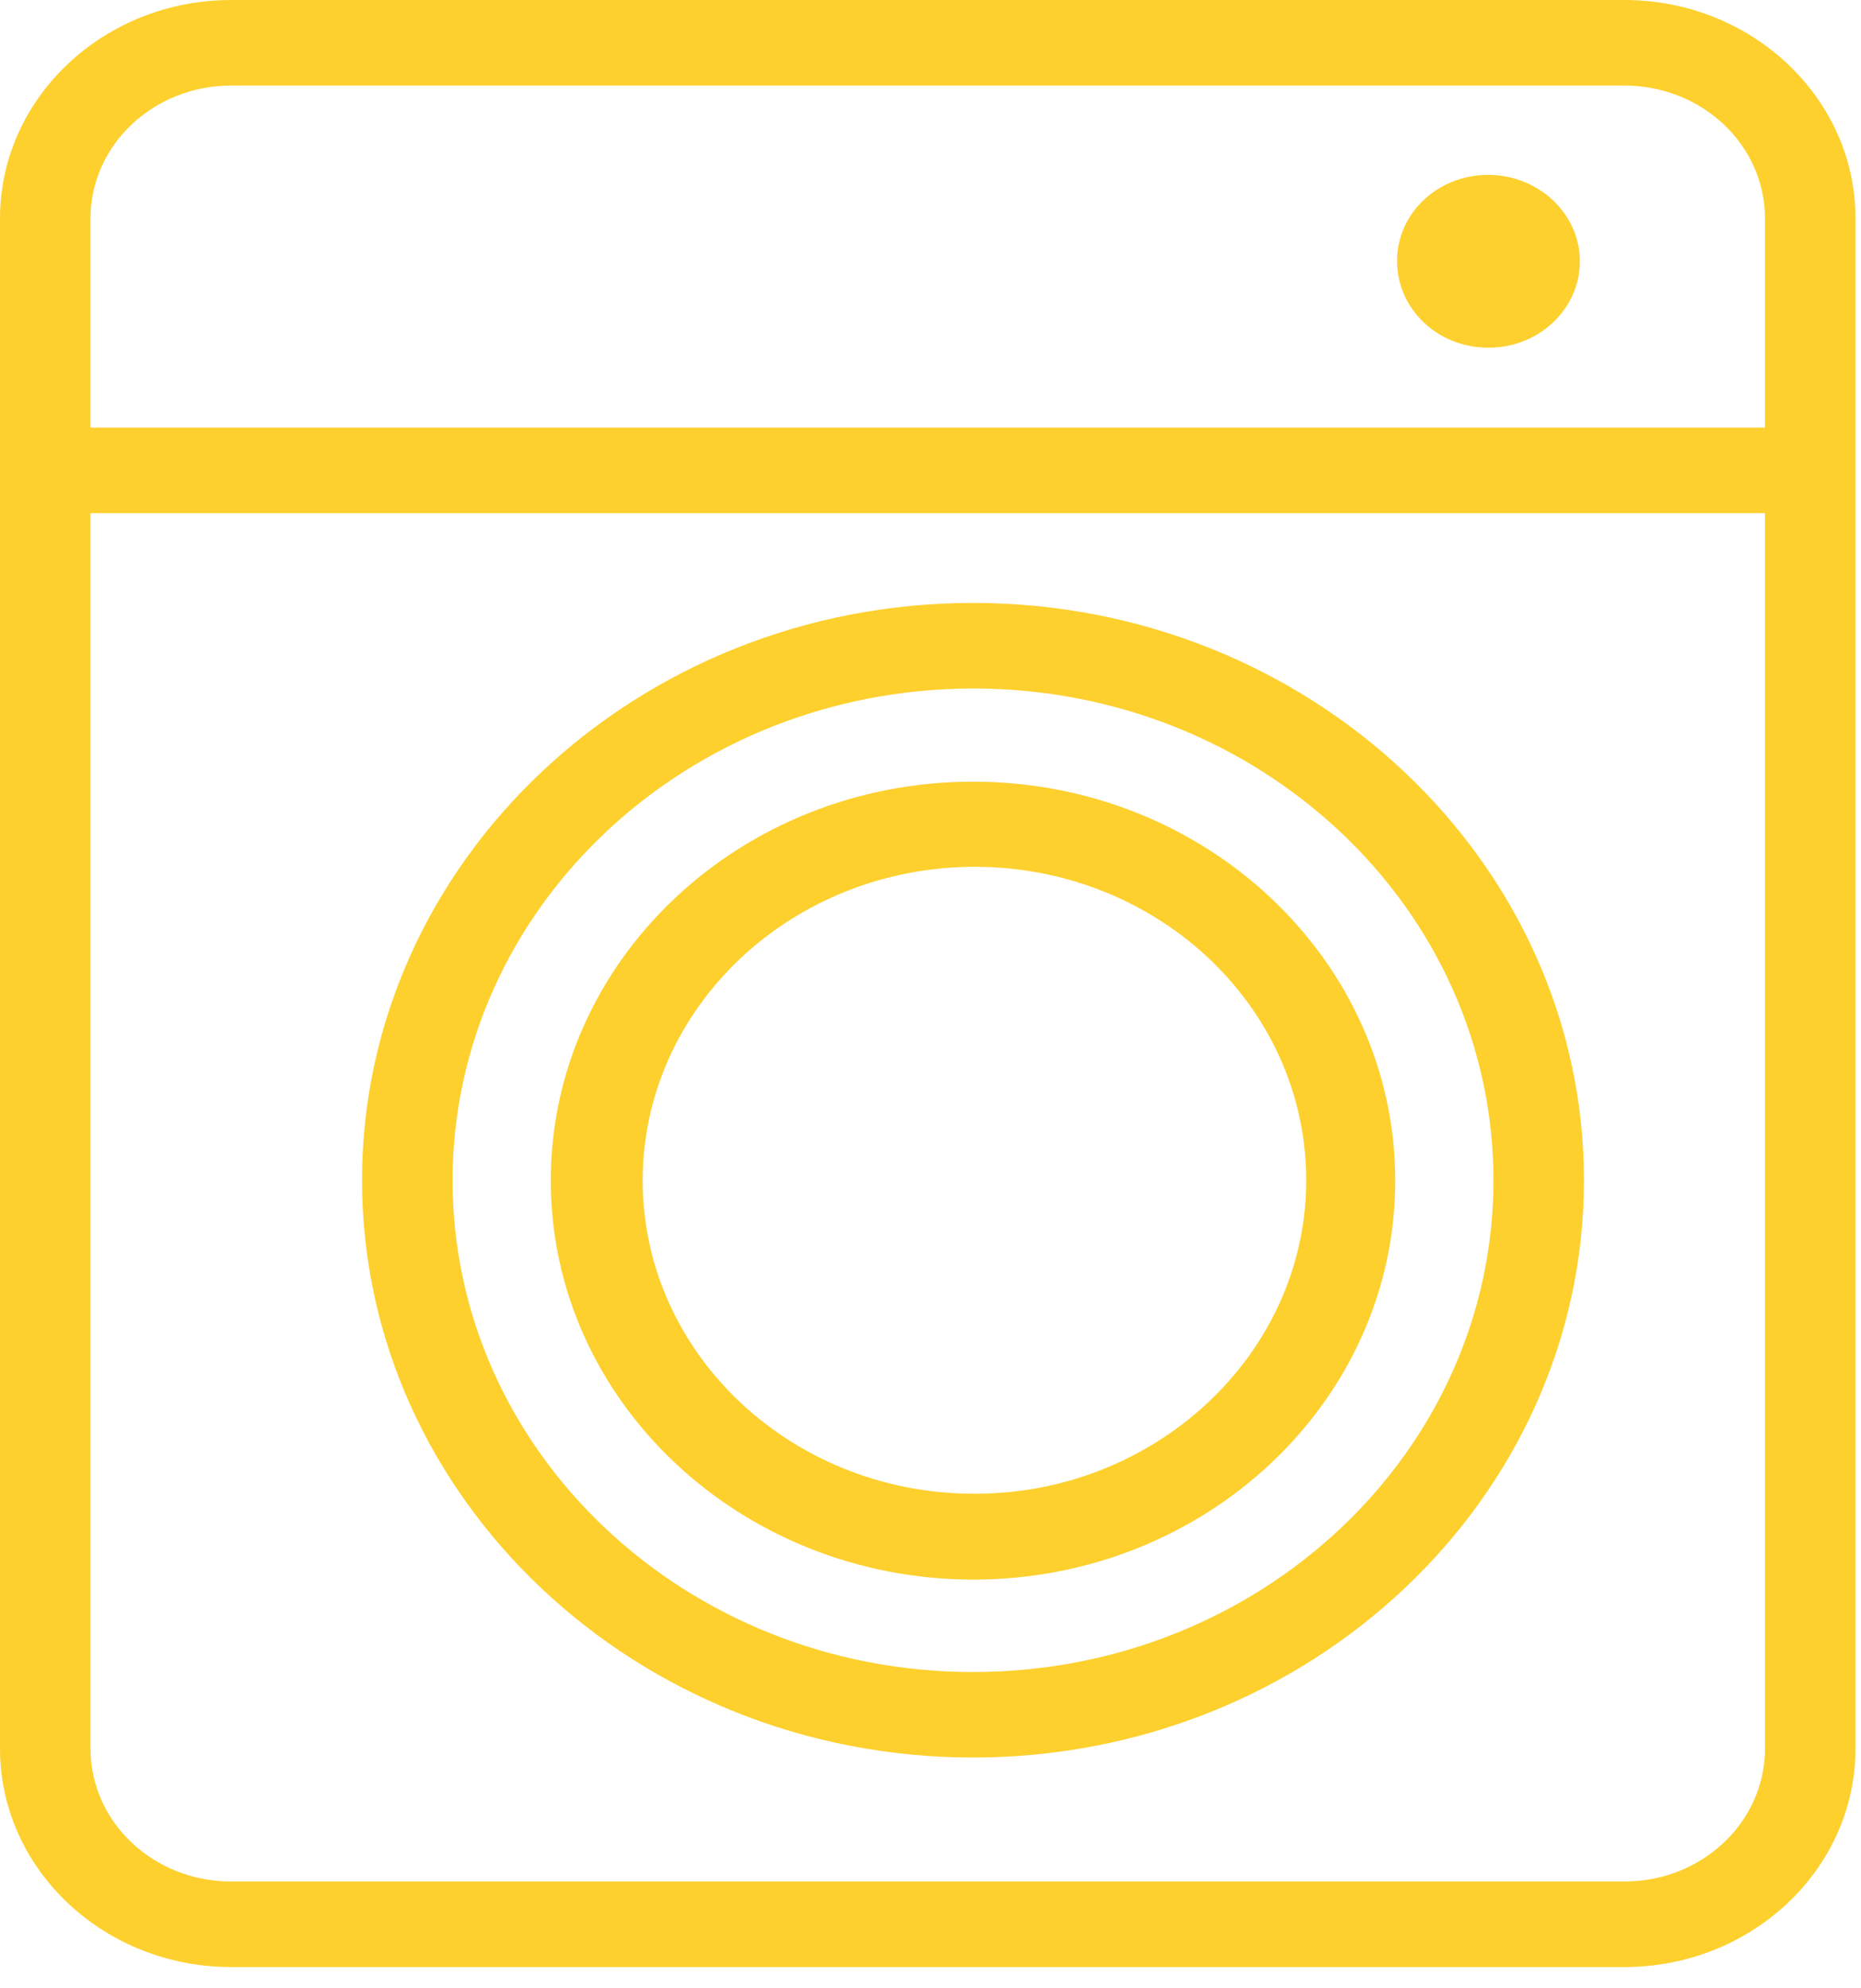
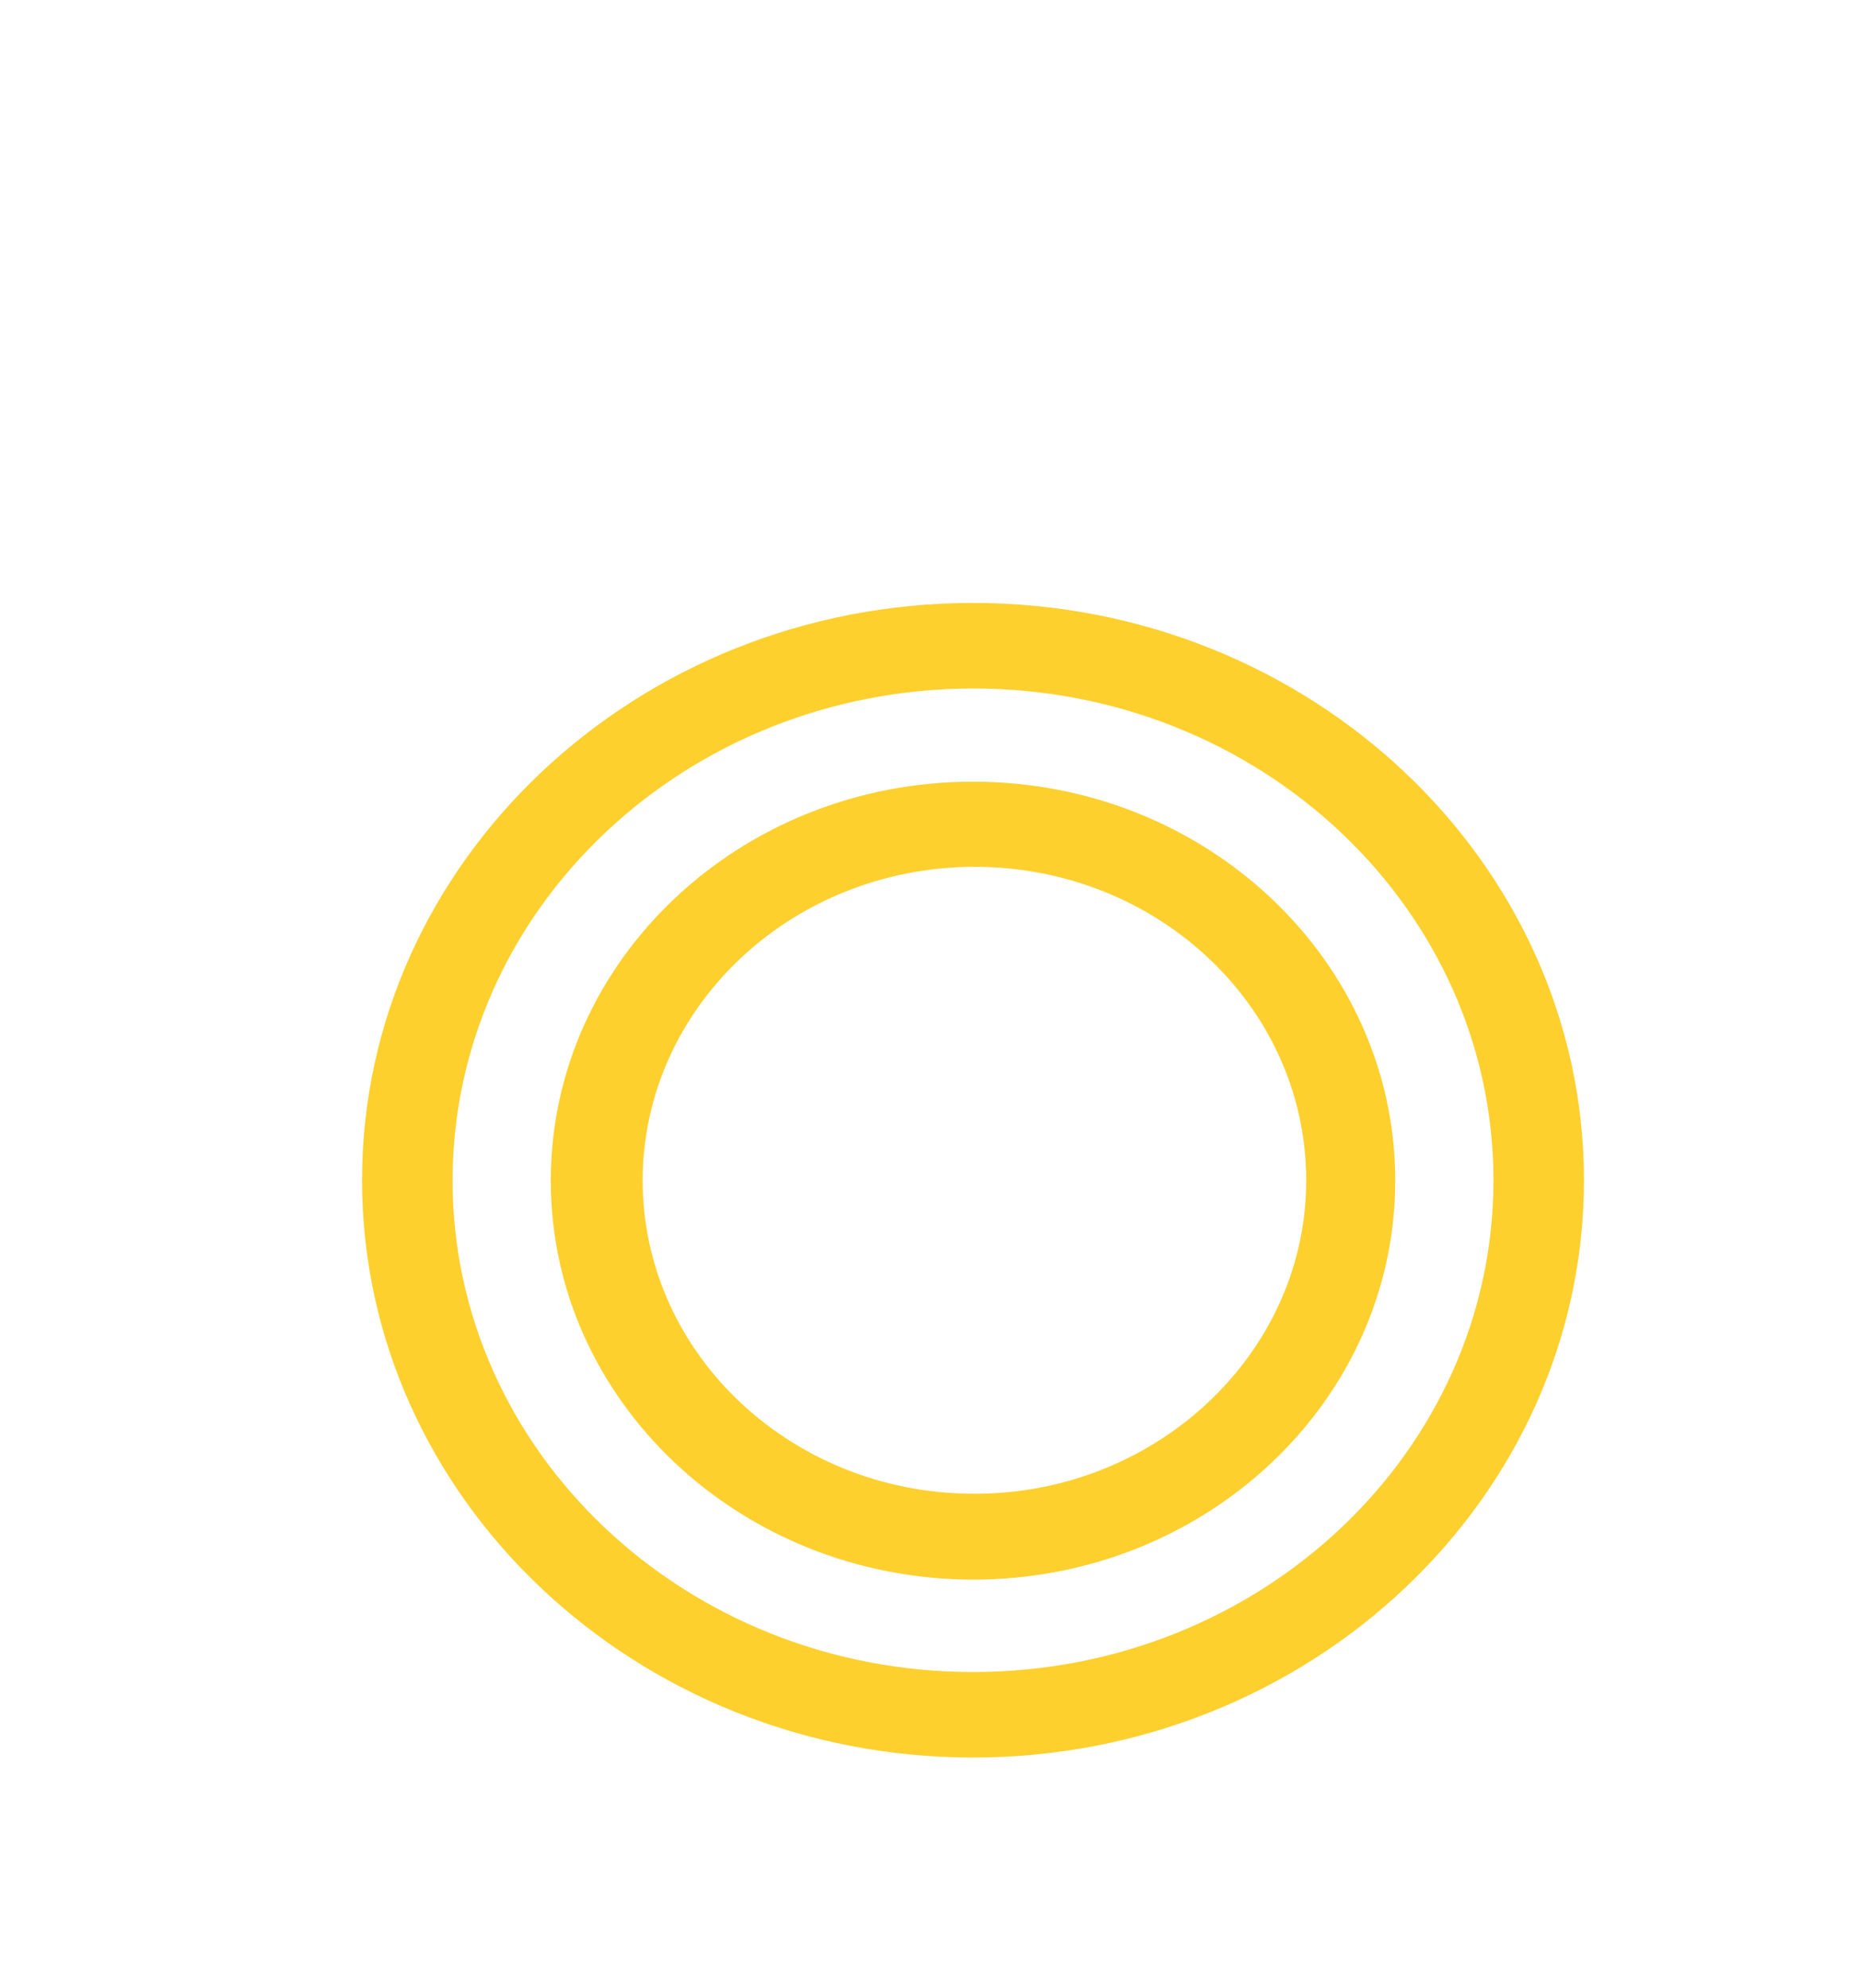
<svg xmlns="http://www.w3.org/2000/svg" width="44" height="47" viewBox="0 0 44 47" fill="none">
-   <path d="M38.402 0H5.468C2.45 0 0 2.315 0 5.165V41.332C0 44.182 2.45 46.497 5.468 46.497H38.402C41.419 46.497 43.87 44.182 43.87 41.332V5.165C43.87 2.315 41.419 0 38.402 0ZM41.73 41.332C41.73 43.071 40.242 44.475 38.402 44.475H5.468C3.627 44.475 2.14 43.071 2.14 41.332V12.13H41.73V41.332ZM41.73 10.108H2.14V5.165C2.14 3.427 3.627 2.022 5.468 2.022H38.402C40.242 2.022 41.73 3.427 41.73 5.165V10.108H41.73Z" fill="#FDD02E" />
  <path d="M23.005 41.544C30.965 41.544 37.45 35.419 37.45 27.898C37.45 20.378 30.965 14.252 23.005 14.252C15.044 14.252 8.56 20.378 8.56 27.898C8.56 35.419 15.044 41.544 23.005 41.544ZM23.005 16.274C29.799 16.274 35.31 21.48 35.31 27.898C35.31 34.317 29.799 39.523 23.005 39.523C16.21 39.523 10.7 34.317 10.7 27.898C10.711 21.48 16.21 16.284 23.005 16.274Z" fill="#FDD02E" />
  <path d="M23.005 37.339C28.515 37.339 32.988 33.114 32.988 27.908C32.988 22.703 28.515 18.477 23.005 18.477C17.494 18.477 13.022 22.703 13.022 27.908C13.022 33.104 17.494 37.329 23.005 37.339ZM23.037 20.489C27.435 20.489 30.987 23.905 30.88 28.08C30.784 32.012 27.392 35.217 23.23 35.307C18.811 35.408 15.194 32.053 15.194 27.898C15.205 23.804 18.714 20.499 23.037 20.489Z" fill="#FDD02E" />
-   <path d="M35.181 4.134C33.983 4.134 33.02 5.054 33.031 6.186C33.041 7.318 34.004 8.228 35.203 8.218C36.39 8.218 37.353 7.298 37.353 6.176C37.353 5.054 36.38 4.134 35.181 4.134Z" fill="#FDD02E" />
</svg>